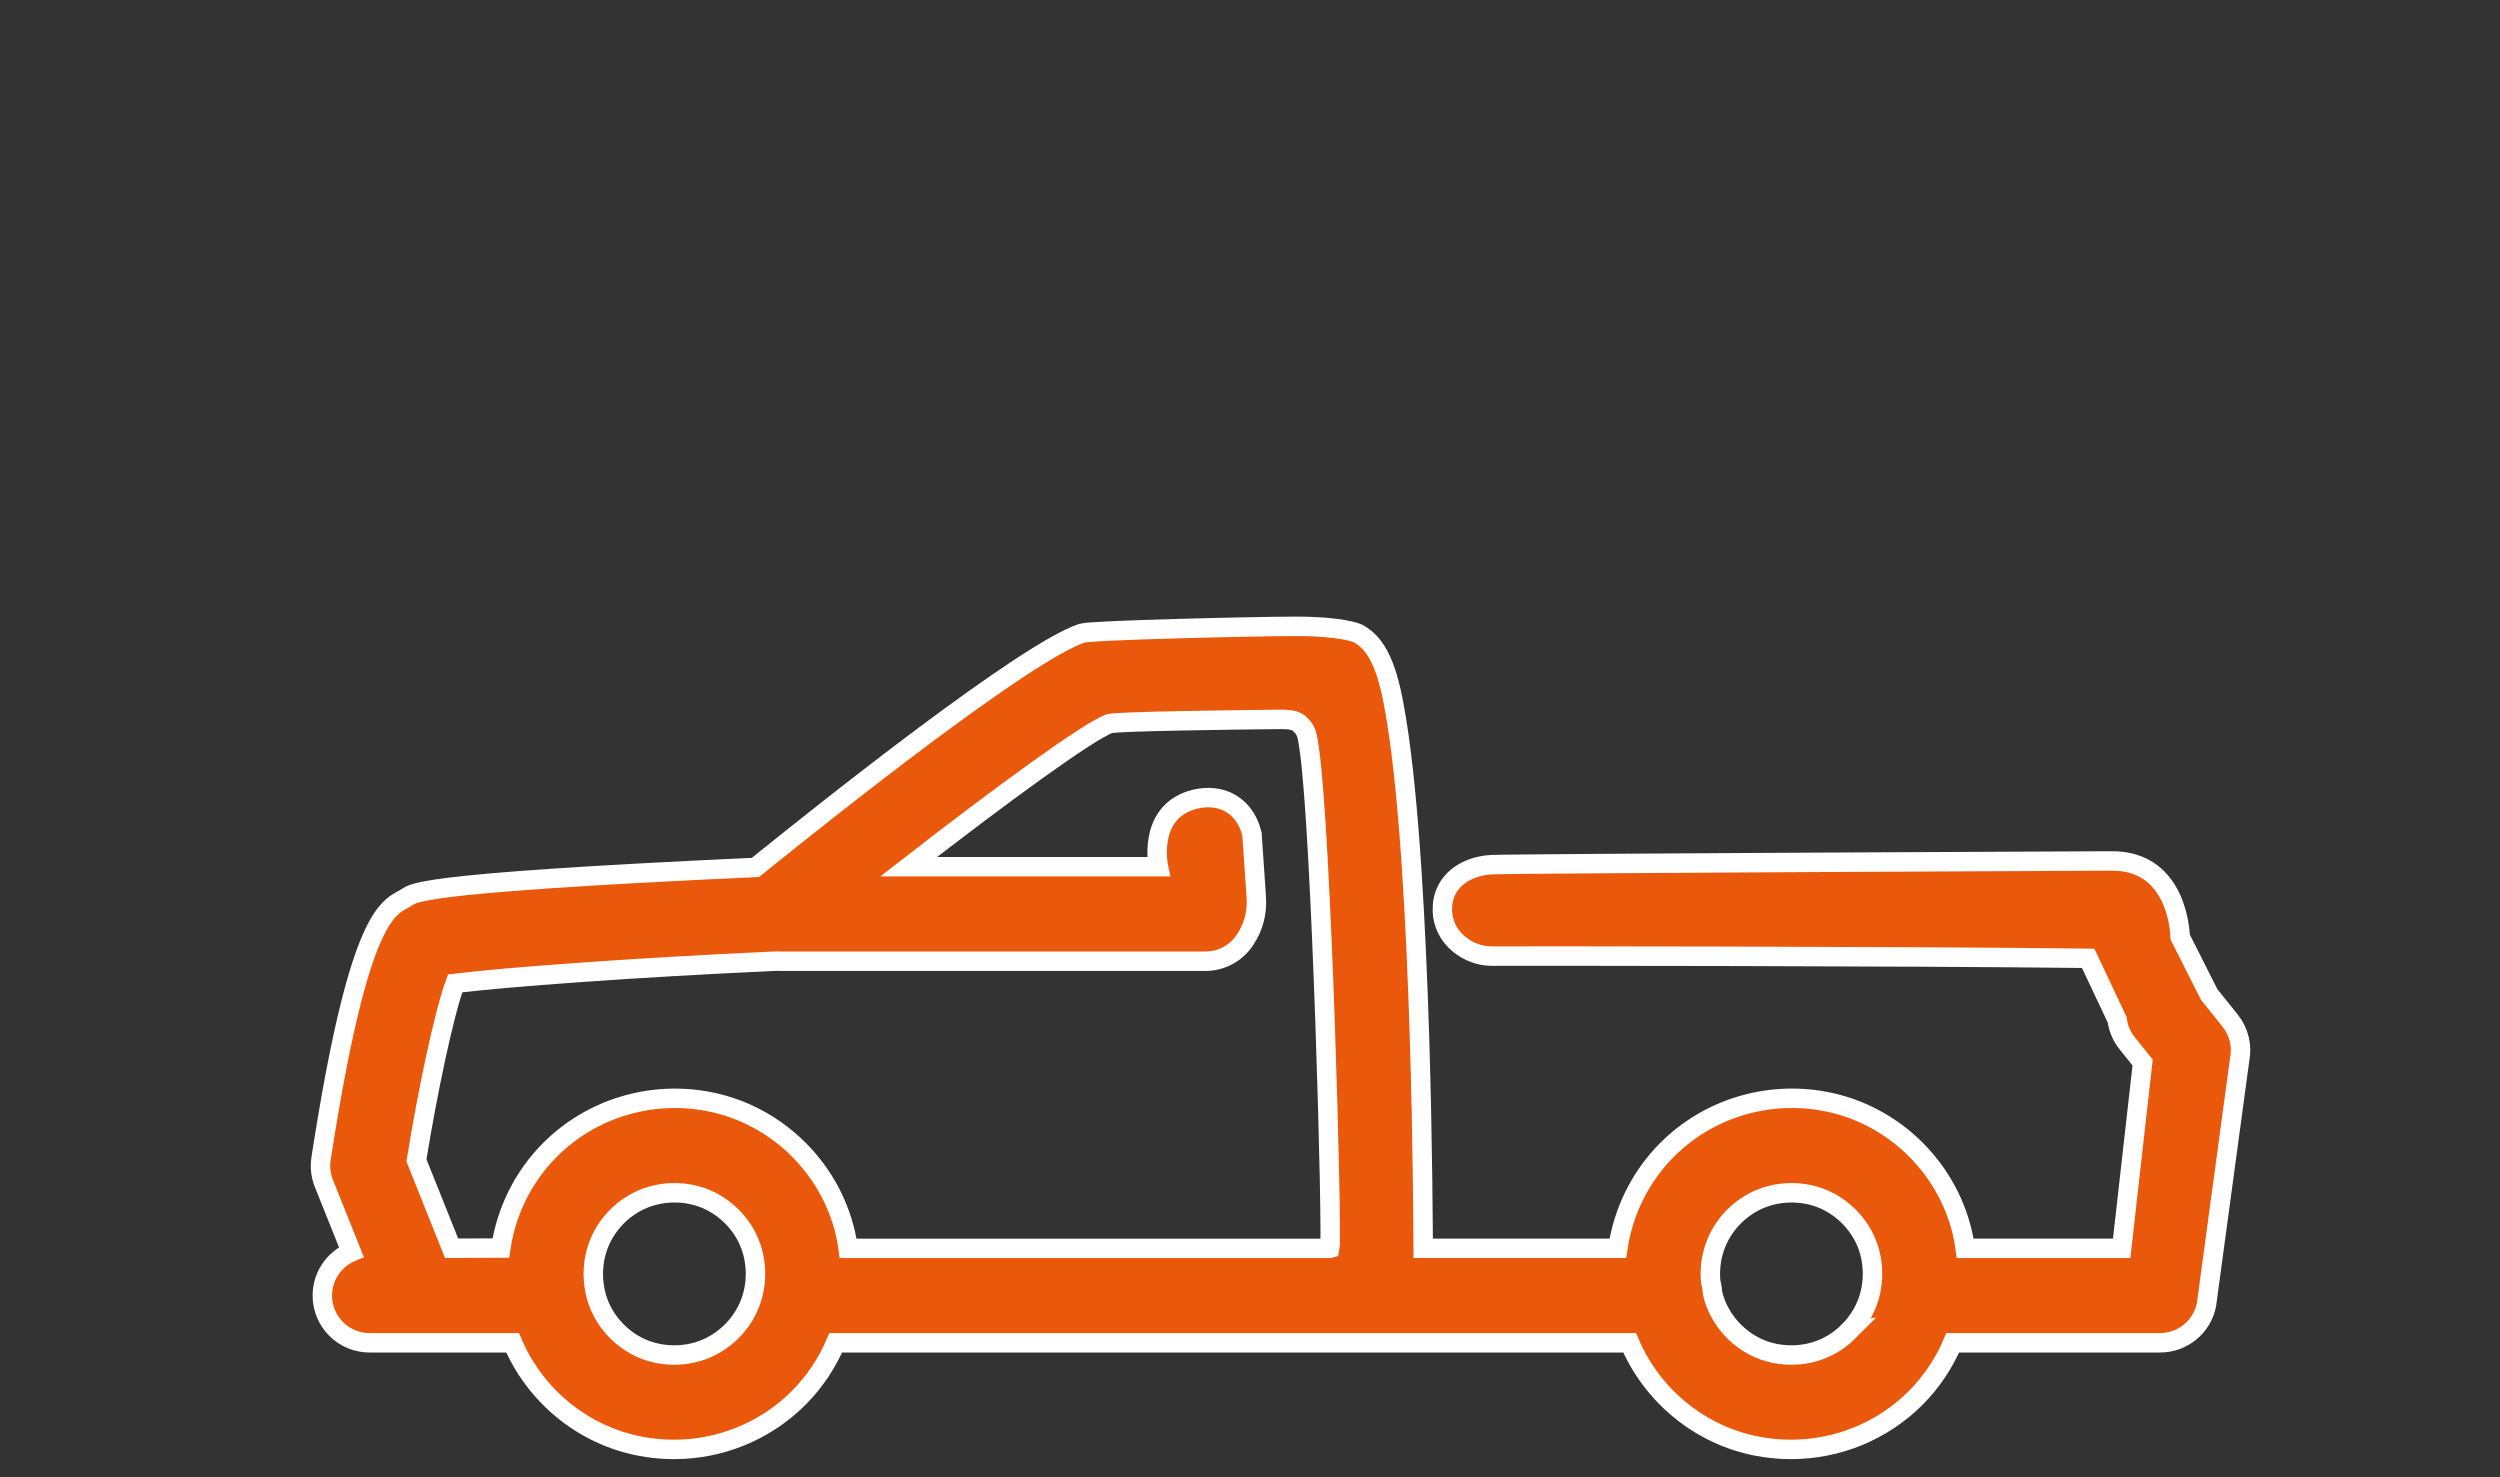
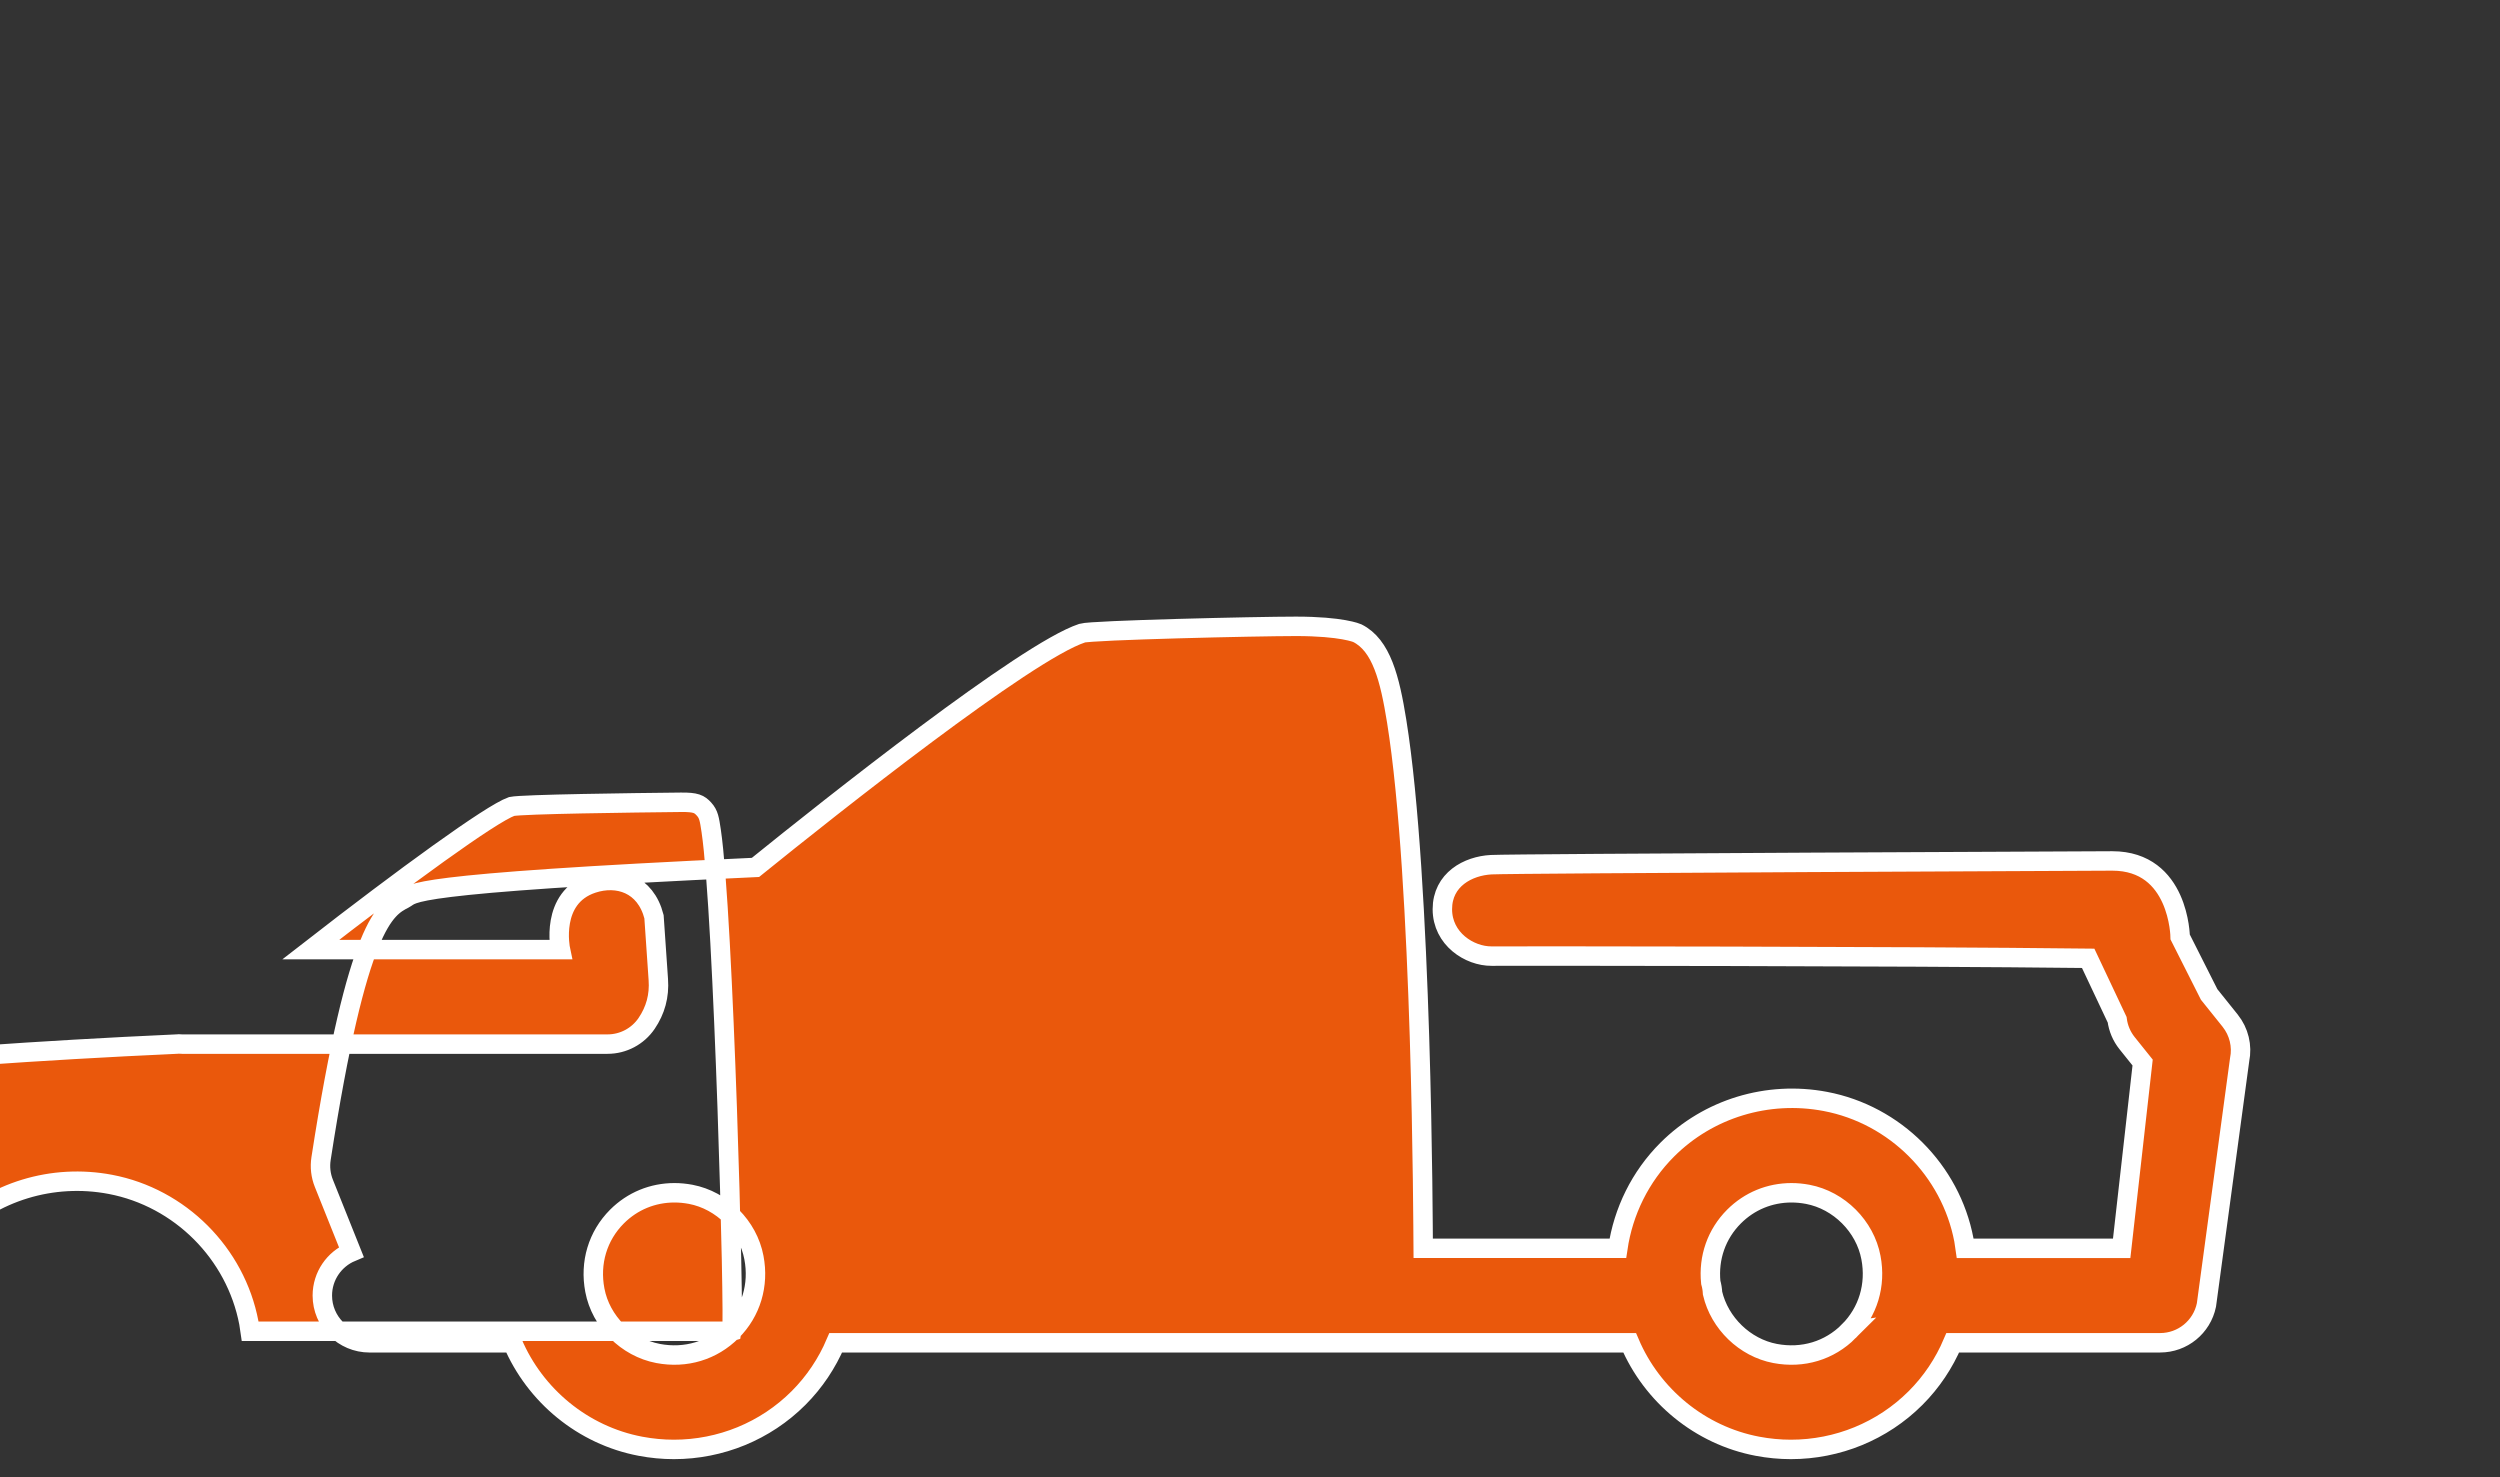
<svg xmlns="http://www.w3.org/2000/svg" id="Layer_2" data-name="Layer 2" viewBox="0 0 900 531.82">
  <rect x="0" y="0" width="900" height="531.82" fill="#333333" stroke="none" />
  <defs>
    <style>
      .cls-1 {
        fill: none;
      }

      .cls-2 {
        fill: #ea580c;
        stroke: #fff;
        stroke-miterlimit: 10;
        stroke-width: 7px;
      }
    </style>
  </defs>
  <g id="Layer_1-2" data-name="Layer 1">
    <g>
-       <rect class="cls-1" width="900" height="531.82" />
-       <path class="cls-2" d="M802.89,367.48l-7.6-9.48-10.43-20.68s-.29-27.38-24.42-27.38c0,0-215.36.91-223.64,1.35-8.28.44-17.55,5.34-17.55,16.03s9.77,16.93,17.7,16.88c7.93-.06,147.16-.02,214.79.79l10.43,22.11c.4,3.09,1.63,6.01,3.59,8.45l5.58,6.96-7.54,66.89h-56.33c-.14-1.01-.29-2.02-.47-3.02h0c-4.76-25.07-24.79-45.11-49.87-49.86-20.81-3.94-42.11,2.55-56.93,17.36-9.71,9.71-15.81,22.2-17.78,35.51h-70.07c-.06-7.43-.33-132.44-9.55-189.79-2.46-15.27-5.47-27.34-14.19-31.67,0,0-5.44-2.45-22.08-2.45-14.07,0-73.72,1.39-76.96,2.46-20.22,6.63-90.31,62.28-117.6,84.33-128.21,5.88-122.73,9.4-126.42,11.31-6.71,3.46-16.87,8.7-29.97,93.52-.47,3.01-.12,6.09,1.02,8.92l9.88,24.69c-6.13,2.57-10.44,8.63-10.44,15.69,0,9.4,7.62,17.01,17.01,17.01h51.49c8.07,18.98,25.32,33.32,46.02,37.24,4.01.76,8.04,1.14,12.04,1.14,16.75,0,32.92-6.54,44.88-18.51,5.77-5.78,10.26-12.54,13.38-19.87h285.81c8.07,18.98,25.32,33.32,46.02,37.24,4.01.76,8.04,1.14,12.04,1.14,16.73,0,32.91-6.54,44.87-18.5,5.78-5.78,10.27-12.55,13.39-19.89h74.65c8.07.01,15.03-5.66,16.67-13.57l11.95-88.3c1.02-4.96-.23-10.11-3.39-14.07ZM263.44,479.25c-6.96,6.95-16.56,9.9-26.54,8-11.26-2.14-20.63-11.5-22.75-22.77-1.89-9.9,1.02-19.57,7.97-26.53,5.58-5.58,12.89-8.55,20.67-8.55,1.94,0,3.89.19,5.87.56,11.26,2.14,20.63,11.5,22.75,22.77,1.89,9.9-1.02,19.56-7.97,26.52ZM478.7,449.41h-173.37c-.14-1.01-.29-2.02-.48-3.02-4.76-25.07-24.8-45.1-49.87-49.86-20.8-3.94-42.11,2.55-56.93,17.36-9.68,9.68-15.78,22.13-17.76,35.41l-17.72.07-12.65-31.62c3.99-24.65,9.85-52.57,13.92-63.74,18.53-2.24,63.61-5.65,115.27-7.99.16,0,.33-.03.49-.04.4.03.8.06,1.21.06h153.16c5.64,0,10.91-2.79,14.08-7.46,3.16-4.67,4.64-9.87,4.2-15.83l-1.55-22.58c-3.07-11.96-13.2-14.91-22.09-12-15.57,5.1-11.59,23.84-11.59,23.84h-89.89c33.7-26.19,64.88-48.9,72.32-51.52,3.93-.83,43.55-1.33,60.89-1.51,5.47-.06,6.69.62,8.37,2.46s1.94,3.57,2.58,7.86c4.48,30.09,8.4,175.4,7.44,180.1ZM665.56,479.26c-6.95,6.96-16.55,9.89-26.53,7.99-10.89-2.07-20-10.91-22.51-21.69-.07-1.35-.28-2.65-.64-3.9-.89-8.9,2.08-17.41,8.37-23.71,5.58-5.58,12.89-8.55,20.67-8.55,1.94,0,3.89.19,5.87.56,11.26,2.14,20.63,11.5,22.75,22.77,1.89,9.9-1.04,19.57-7.99,26.53Z" />
+       <path class="cls-2" d="M802.89,367.48l-7.6-9.48-10.43-20.68s-.29-27.38-24.42-27.38c0,0-215.36.91-223.64,1.35-8.28.44-17.55,5.34-17.55,16.03s9.77,16.93,17.7,16.88c7.93-.06,147.16-.02,214.79.79l10.43,22.11c.4,3.09,1.63,6.01,3.59,8.45l5.58,6.96-7.54,66.89h-56.33c-.14-1.01-.29-2.02-.47-3.02h0c-4.76-25.07-24.79-45.11-49.87-49.86-20.81-3.94-42.11,2.55-56.93,17.36-9.71,9.71-15.81,22.2-17.78,35.51h-70.07c-.06-7.43-.33-132.44-9.55-189.79-2.46-15.27-5.47-27.34-14.19-31.67,0,0-5.44-2.45-22.08-2.45-14.07,0-73.72,1.39-76.96,2.46-20.22,6.63-90.31,62.28-117.6,84.33-128.21,5.88-122.73,9.4-126.42,11.31-6.71,3.46-16.87,8.7-29.97,93.52-.47,3.01-.12,6.09,1.02,8.92l9.88,24.69c-6.13,2.57-10.44,8.63-10.44,15.69,0,9.4,7.62,17.01,17.01,17.01h51.49c8.07,18.98,25.32,33.32,46.02,37.24,4.01.76,8.04,1.14,12.04,1.14,16.75,0,32.92-6.54,44.88-18.51,5.77-5.78,10.26-12.54,13.38-19.87h285.81c8.07,18.98,25.32,33.32,46.02,37.24,4.01.76,8.04,1.14,12.04,1.14,16.73,0,32.91-6.54,44.87-18.5,5.78-5.78,10.27-12.55,13.39-19.89h74.65c8.07.01,15.03-5.66,16.67-13.57l11.95-88.3c1.02-4.96-.23-10.11-3.39-14.07ZM263.44,479.25c-6.96,6.95-16.56,9.9-26.54,8-11.26-2.14-20.63-11.5-22.75-22.77-1.89-9.9,1.02-19.57,7.97-26.53,5.58-5.58,12.89-8.55,20.67-8.55,1.94,0,3.89.19,5.87.56,11.26,2.14,20.63,11.5,22.75,22.77,1.89,9.9-1.02,19.56-7.97,26.52Zh-173.37c-.14-1.01-.29-2.02-.48-3.02-4.76-25.07-24.8-45.1-49.87-49.86-20.8-3.94-42.11,2.55-56.93,17.36-9.68,9.68-15.78,22.13-17.76,35.41l-17.72.07-12.65-31.62c3.99-24.65,9.85-52.57,13.92-63.74,18.53-2.24,63.61-5.65,115.27-7.99.16,0,.33-.03.49-.04.4.03.8.06,1.21.06h153.16c5.64,0,10.91-2.79,14.08-7.46,3.16-4.67,4.64-9.87,4.2-15.83l-1.55-22.58c-3.07-11.96-13.2-14.91-22.09-12-15.57,5.1-11.59,23.84-11.59,23.84h-89.89c33.7-26.19,64.88-48.9,72.32-51.52,3.93-.83,43.55-1.33,60.89-1.51,5.47-.06,6.69.62,8.37,2.46s1.94,3.57,2.58,7.86c4.48,30.09,8.4,175.4,7.44,180.1ZM665.56,479.26c-6.95,6.96-16.55,9.89-26.53,7.99-10.89-2.07-20-10.91-22.51-21.69-.07-1.35-.28-2.65-.64-3.9-.89-8.9,2.08-17.41,8.37-23.71,5.58-5.58,12.89-8.55,20.67-8.55,1.94,0,3.89.19,5.87.56,11.26,2.14,20.63,11.5,22.75,22.77,1.89,9.9-1.04,19.57-7.99,26.53Z" />
    </g>
  </g>
</svg>